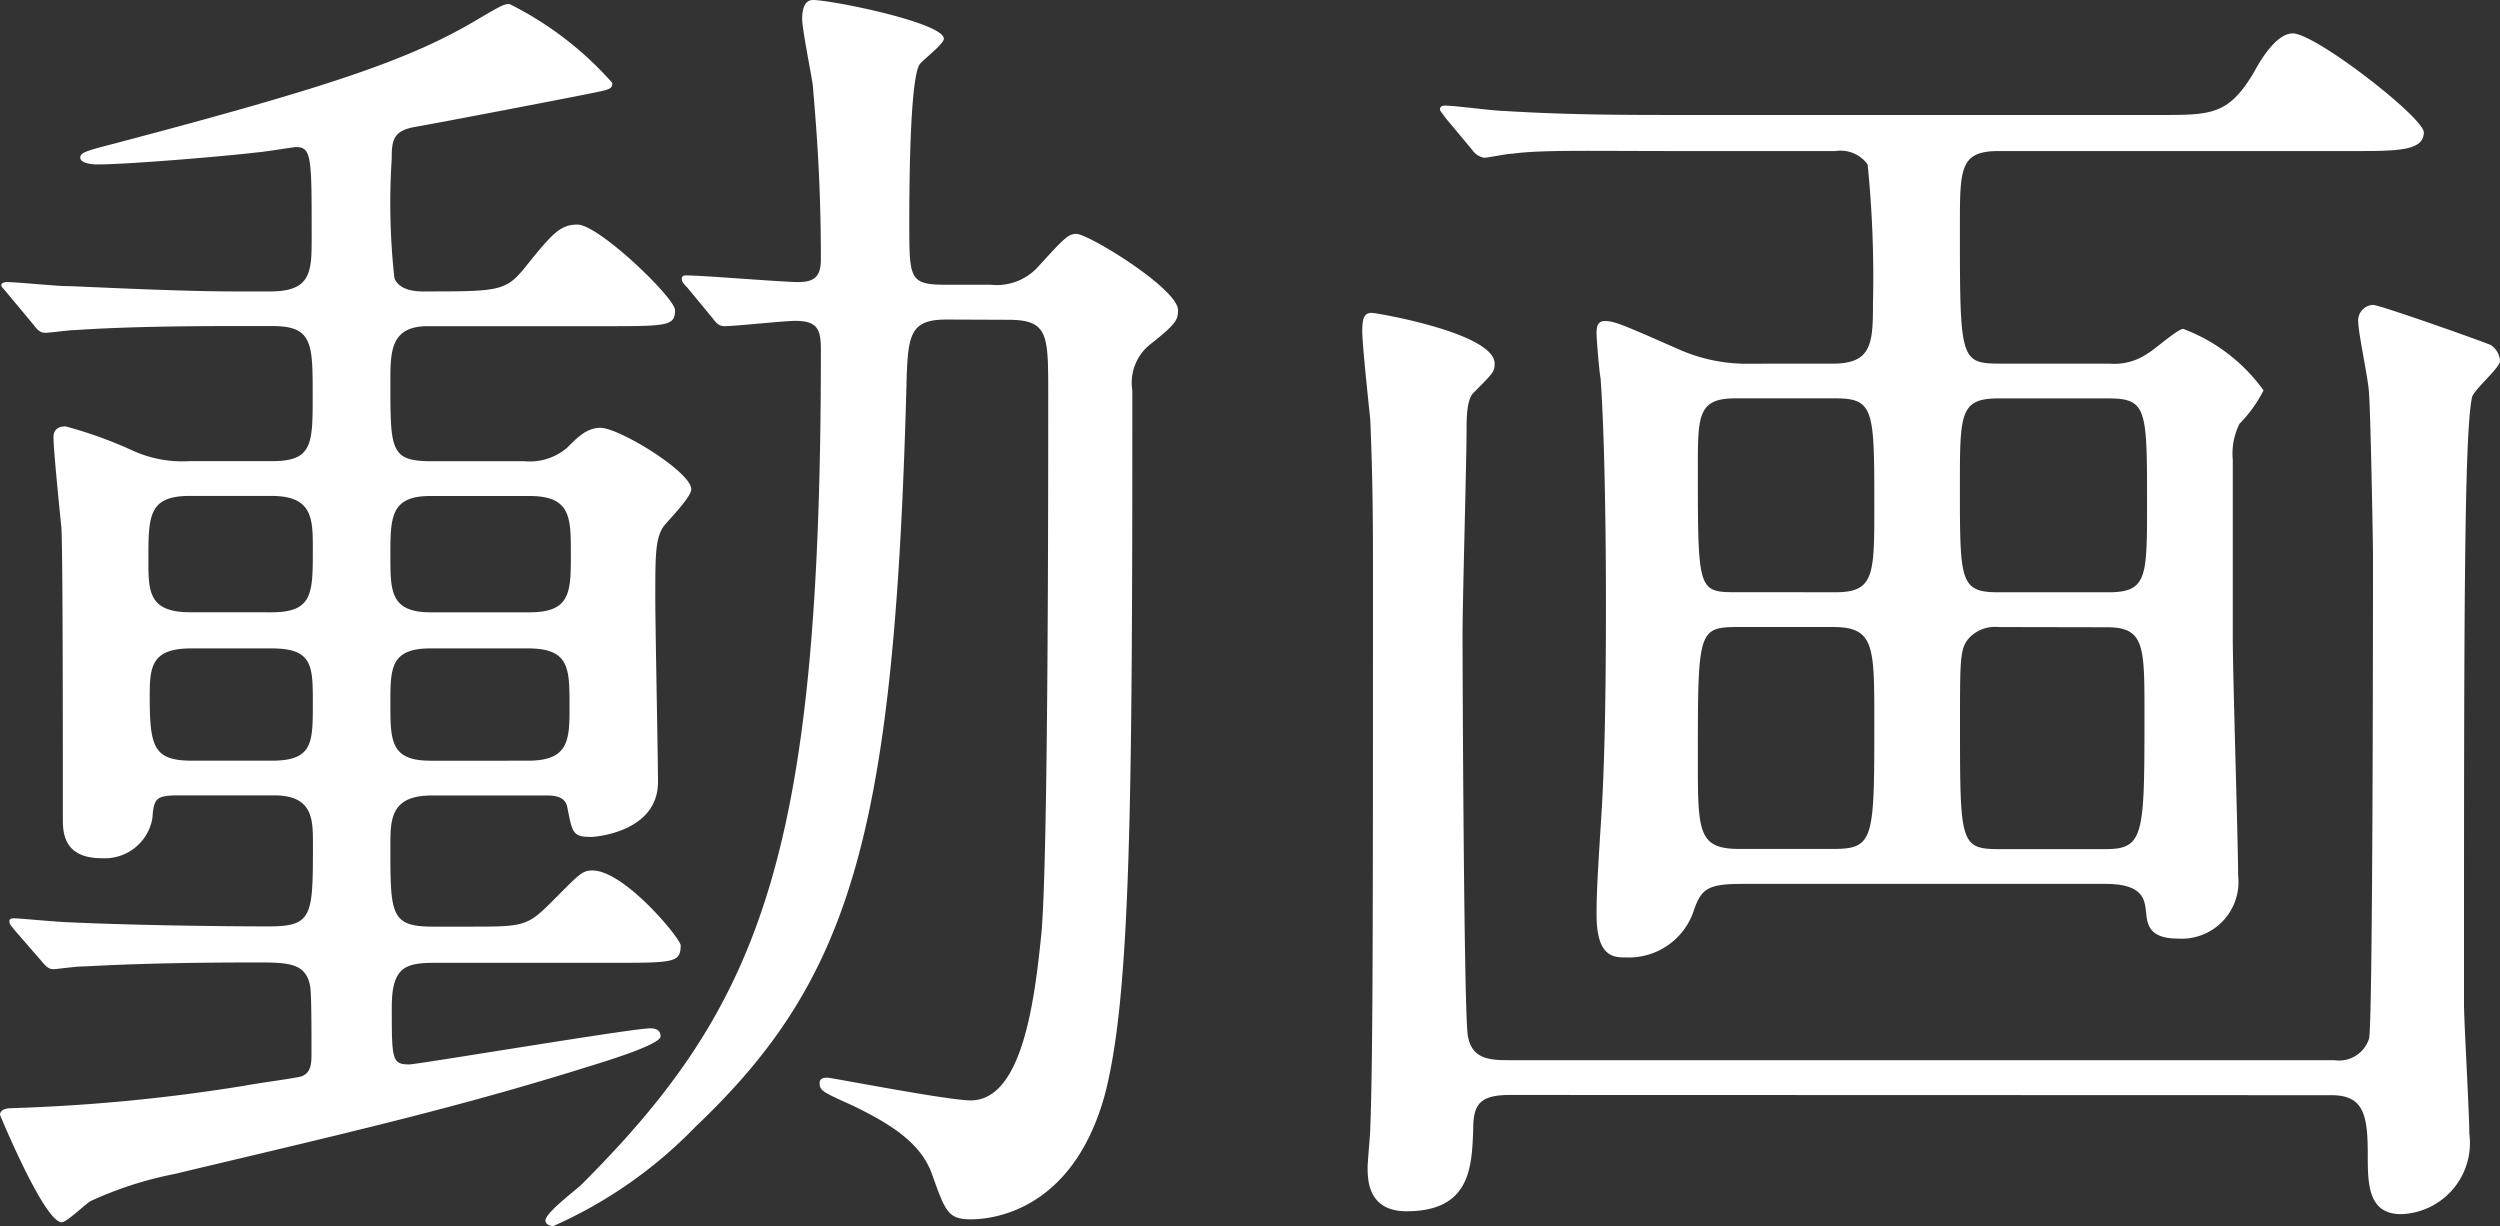
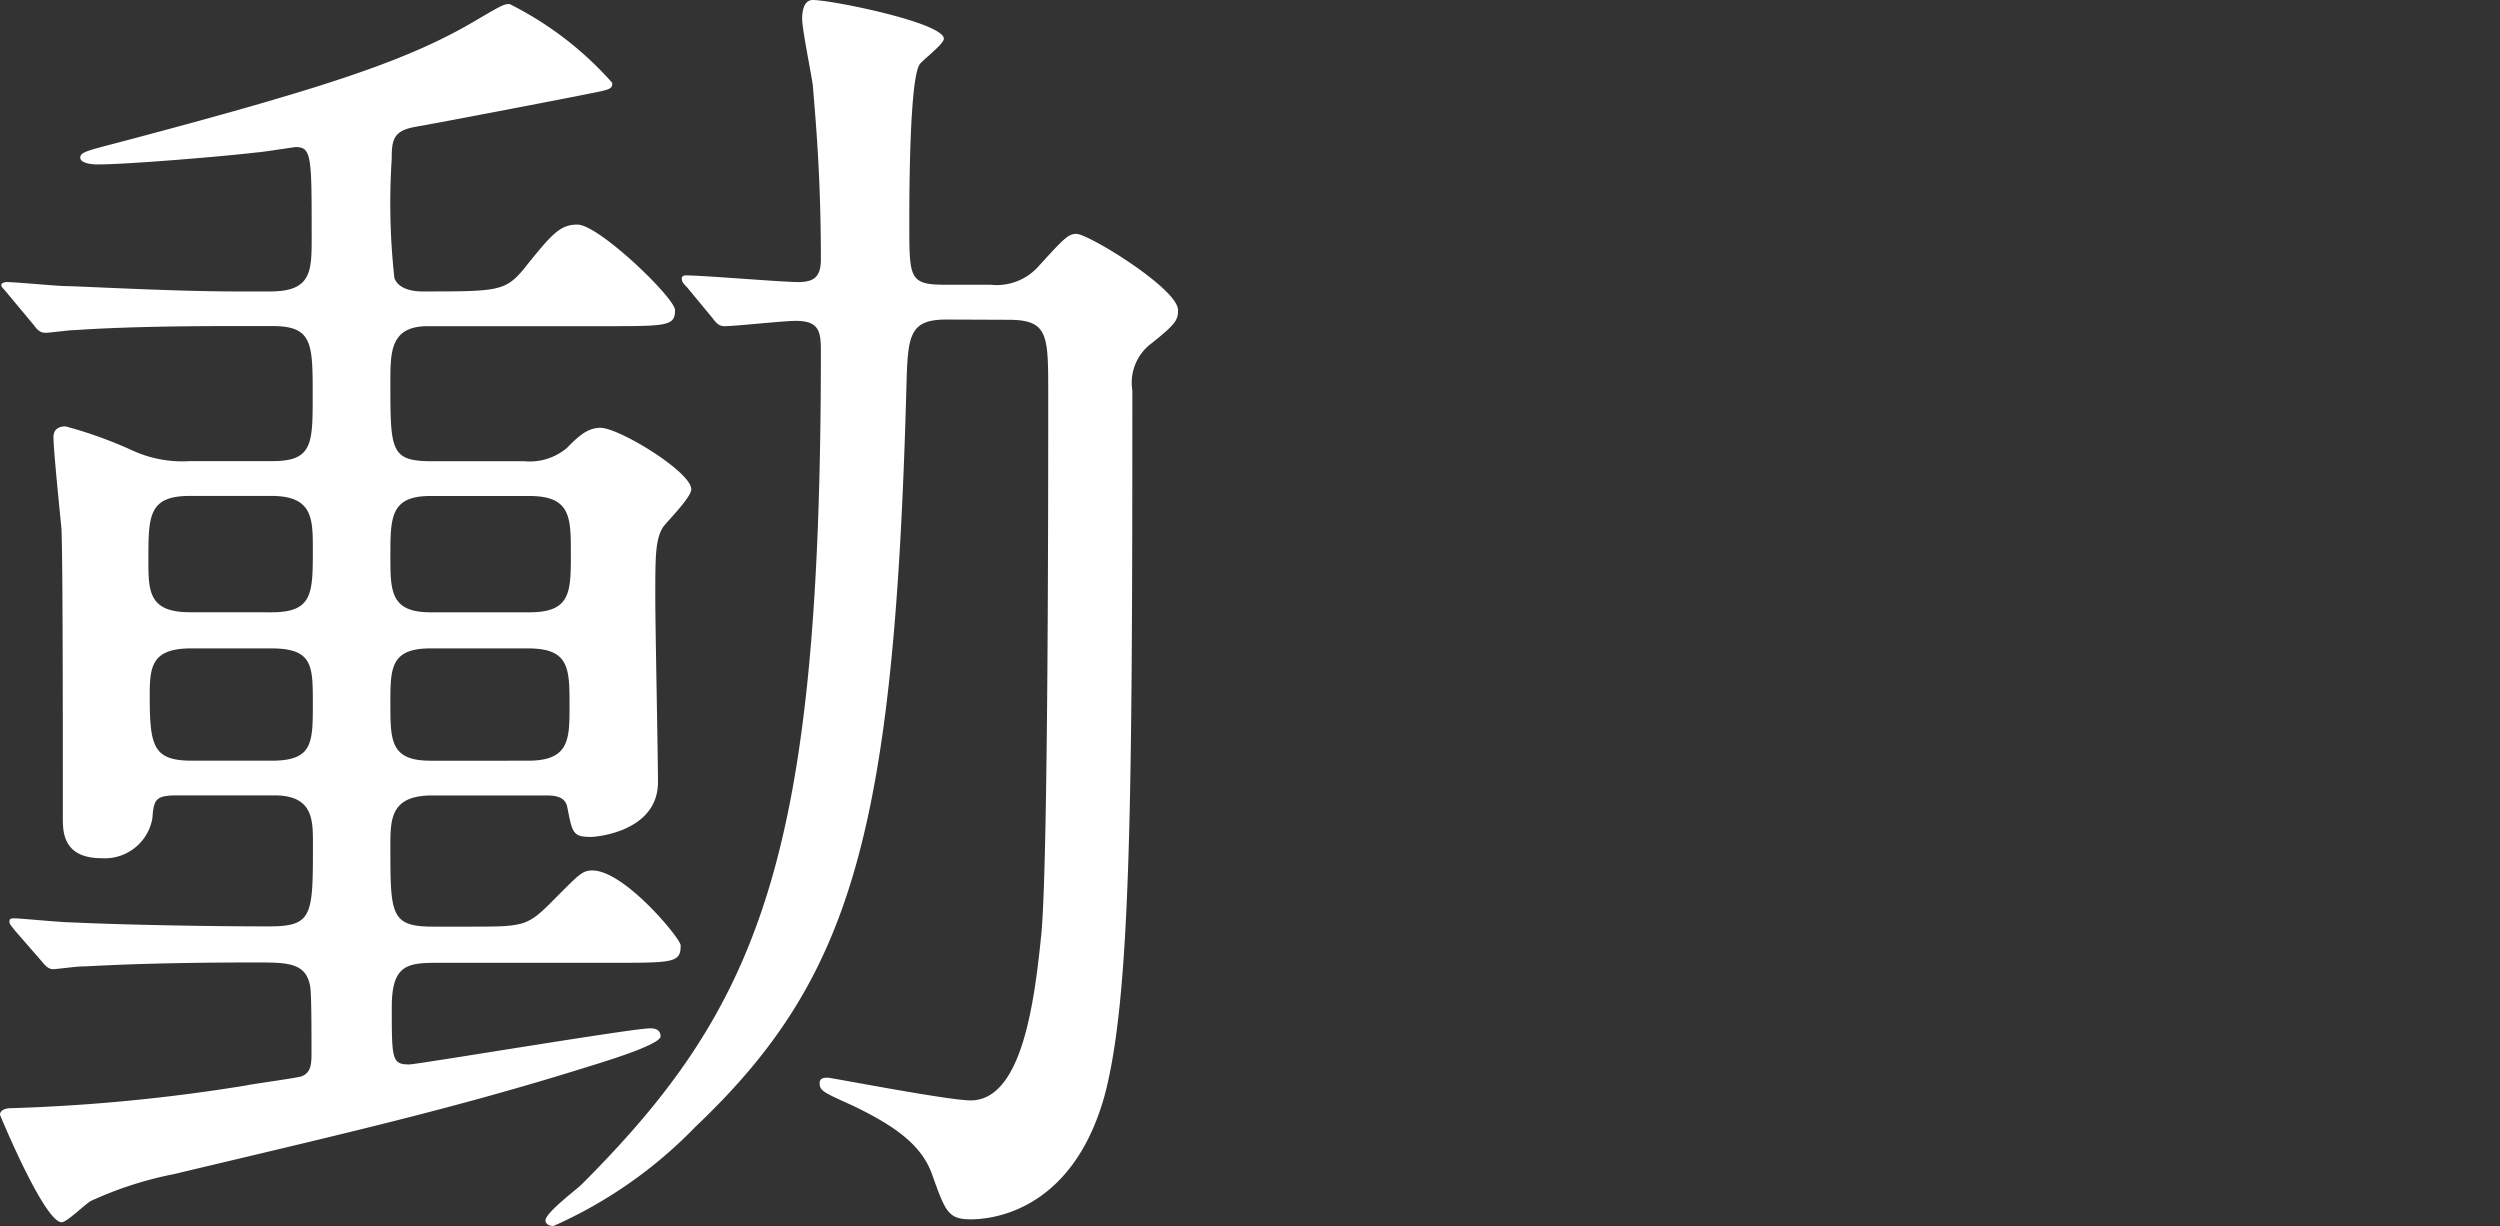
<svg xmlns="http://www.w3.org/2000/svg" viewBox="0 0 71.533 35.079">
  <rect x="0" y="0" width="71.533" height="35.079" fill="#333333" stroke="none" />
  <g id="レイヤー_2" data-name="レイヤー 2">
    <g id="text">
      <path d="M12.241,9.333c-1.071,0-1.071.728-1.071,1.607,0,1.951,0,2.257,1.186,2.257H15a1.651,1.651,0,0,0,1.224-.382c.3-.306.573-.574.956-.574.535,0,2.6,1.262,2.6,1.759,0,.23-.689.919-.8,1.072-.23.344-.23.842-.23,2.027,0,.842.077,4.552.077,5.279,0,1.415-1.76,1.569-1.913,1.569-.535,0-.535-.115-.688-.88-.077-.306-.421-.306-.613-.306H12.356c-1.186,0-1.186.688-1.186,1.453,0,1.952,0,2.3,1.224,2.3h1.033c1.492,0,1.645,0,2.3-.651.842-.841.918-.956,1.224-.956.918,0,2.525,1.951,2.525,2.142,0,.5-.191.5-2.027.5h-4.9c-.88,0-1.339.039-1.339,1.263,0,1.492,0,1.645.5,1.645.229,0,6.388-1.033,6.885-1.033.077,0,.306,0,.306.229s-1.492.689-1.989.842c-3.9,1.224-7.115,1.951-11.935,3.1a10.535,10.535,0,0,0-2.372.766c-.153.076-.688.612-.841.612C1.262,34.964,0,31.9,0,31.9c0-.153.191-.191.306-.191a51.37,51.37,0,0,0,6.733-.65c.152-.039,1.568-.229,1.607-.268.267-.115.267-.382.267-.689,0-.573,0-1.683-.038-1.874-.115-.689-.65-.689-1.569-.689-3.327,0-4.743.115-4.973.115-.153,0-.727.077-.8.077-.114,0-.191-.039-.344-.23l-.765-.879c-.153-.192-.153-.192-.153-.269s.076-.076.153-.076c.153,0,1.339.115,1.606.115,1.645.076,4.055.115,5.662.115,1.262,0,1.262-.306,1.262-2.372,0-.689,0-1.377-1.109-1.377H5.126c-.65,0-.727.076-.765.65a1.382,1.382,0,0,1-1.454,1.148c-1.109,0-1.109-.766-1.109-1.148,0-2.754,0-7.192-.038-8.263-.039-.42-.23-2.257-.23-2.639,0-.153.076-.306.345-.306a12.277,12.277,0,0,1,1.912.688,3.411,3.411,0,0,0,1.645.306H7.8c1.147,0,1.147-.5,1.147-1.874,0-1.492,0-1.99-1.147-1.99H6.58c-3.137,0-4.361.116-4.476.116s-.688.076-.8.076c-.154,0-.23-.076-.345-.23L.229,8.416C.076,8.224.038,8.224.038,8.148c0-.039.077-.077.153-.077.268,0,1.454.115,1.684.115.344,0,3.06.153,4.857.153h1c1.186,0,1.186-.574,1.186-1.568,0-2.295,0-2.563-.459-2.563-.038,0-1,.153-1.109.153-.957.115-3.711.344-4.553.344-.306,0-.5-.077-.5-.191,0-.153.153-.192,1.033-.421C9.563,2.448,11.782,1.683,13.7.535c.65-.382.726-.42.88-.42A9.724,9.724,0,0,1,17.52,2.372c0,.191-.076.191-.841.344s-4.132.8-4.821.918c-.611.115-.65.383-.65.918a19.6,19.6,0,0,0,.077,3.405c.114.306.5.382.8.382,2.142,0,2.372,0,2.908-.65.8-1,1.032-1.263,1.529-1.263.613,0,2.793,2.1,2.793,2.449,0,.458-.23.458-2.066.458ZM7.766,17.52c1.185,0,1.185-.536,1.185-1.8,0-.88,0-1.53-1.185-1.53H5.432c-1.186,0-1.186.574-1.186,1.836,0,.88,0,1.492,1.186,1.492Zm0,4.246c1.185,0,1.185-.5,1.185-1.645,0-1.071,0-1.568-1.185-1.568H5.47c-1.147,0-1.186.535-1.186,1.377,0,1.454.115,1.836,1.224,1.836Zm4.551-7.574c-1.147,0-1.147.612-1.147,1.722,0,.994,0,1.606,1.147,1.606h2.831c1.186,0,1.186-.574,1.186-1.683,0-1.033,0-1.645-1.186-1.645Zm0,4.361c-1.147,0-1.147.573-1.147,1.568,0,1.071,0,1.645,1.147,1.645H15.11c1.186,0,1.186-.612,1.186-1.568,0-1.072,0-1.645-1.186-1.645Zm14.766-9.41c-1.07,0-1.109.459-1.147,1.912C25.592,23.832,24.368,28,19.892,32.248a12.925,12.925,0,0,1-4.055,2.831c-.153,0-.23-.077-.23-.154,0-.229.88-.879,1.033-1.032,5.165-5.164,6.848-9.487,6.848-23.871,0-.573-.077-.841-.727-.841-.344,0-1.721.152-2.028.152-.152,0-.229-.076-.344-.229l-.727-.88c-.153-.153-.153-.191-.153-.267,0-.039.038-.077.115-.077.5,0,2.754.191,3.213.191s.651-.153.651-.65c0-2.41-.153-4.017-.23-4.973-.038-.306-.306-1.607-.306-1.913,0-.191.038-.535.306-.535.536,0,3.749.65,3.749,1.109,0,.153-.612.612-.689.727-.3.421-.3,3.864-.3,4.552,0,1.607,0,1.76,1.07,1.76h1.263a1.6,1.6,0,0,0,1.339-.5c.765-.841.879-.956,1.109-.956.345,0,2.908,1.569,2.908,2.181,0,.268-.039.382-.765.956A1.4,1.4,0,0,0,32.4,11.17c0,11.744-.038,17.367-.8,20.2-.957,3.4-3.367,3.519-3.826,3.519-.65,0-.727-.229-1.109-1.3-.306-.841-1.071-1.377-2.257-1.95-.842-.383-.956-.421-.956-.651,0-.152.153-.152.229-.152.115,0,3.443.65,4.093.65,1.492,0,1.836-2.908,2.028-4.82.191-2.257.191-12.471.191-15.416,0-1.684,0-2.1-1.148-2.1Z" fill="#fff" />
-       <path d="M43.225,31.33c-.841,0-1.071.229-1.071.956-.038,1.11-.076,2.372-1.912,2.372-1.11,0-1.11-.918-1.11-1.262,0-.154.076-.957.076-1.11.077-2.028.077-6.044.077-15.952,0-1.147,0-2.524-.077-4.322-.038-.383-.229-2.143-.229-2.525,0-.344.039-.536.268-.536.115,0,3.519.574,3.519,1.454,0,.229-.038.267-.612.842-.191.191-.191.765-.191,1.07,0,.842-.115,4.9-.115,5.815,0,1.071.038,10.941.153,11.514.115.651.612.689,1.148.689H66.79a.9.9,0,0,0,.994-.612c.115-.268.115-13.121.115-13.771,0-.574-.077-4.4-.115-4.7,0-.307-.306-1.722-.306-2.028a.446.446,0,0,1,.421-.5c.191,0,3.213,1.071,3.366,1.147a.584.584,0,0,1,.268.459c0,.192-.727.8-.8,1.033-.23,1.071-.23,6.58-.23,17.368,0,.5.153,3.136.153,3.71a2.037,2.037,0,0,1-1.951,2.3c-.956,0-.956-.88-.956-1.721,0-1.11-.115-1.683-1.033-1.683Zm9.219-20.925c1.11,0,1.148-.574,1.148-1.721a32.332,32.332,0,0,0-.153-3.979.956.956,0,0,0-.918-.383H48.083c-2.715,0-3.978-.038-4.819.077-.154,0-.689.115-.8.115a.536.536,0,0,1-.344-.23l-.765-.918c-.077-.115-.153-.191-.153-.229,0-.077.038-.115.153-.115.268,0,1.415.153,1.683.153,1.874.115,3.443.115,5.241.115H61.816c1.455,0,1.952,0,2.678-1.225.268-.5.689-1.109,1.11-1.109.65,0,3.749,2.41,3.749,2.831,0,.535-.766.535-2.028.535H57.188c-1.109,0-1.109.5-1.109,2.143,0,3.9,0,3.94,1.224,3.94h3.06a1.67,1.67,0,0,0,1.109-.306c.153-.077.842-.689.995-.689a4.994,4.994,0,0,1,2.3,1.76,3.838,3.838,0,0,1-.688.956,1.917,1.917,0,0,0-.192,1.033v5.088c0,1.109.153,5.853.153,6.809a1.624,1.624,0,0,1-1.721,1.8c-.88,0-.88-.459-.918-.8-.039-.306-.077-.765-1.148-.765h-10.4c-1.032,0-1.186.152-1.415.841a1.958,1.958,0,0,1-1.913,1.263c-.344,0-.842,0-.842-1.224,0-.651.039-1.3.154-3.1.076-1.416.114-3.1.114-5.853,0-1.951-.038-4.82-.153-6.388-.038-.192-.115-1.11-.115-1.3,0-.115,0-.344.23-.344.268,0,.459.076,2.1.8a4.817,4.817,0,0,0,1.836.421Zm.077,6.541c1.109,0,1.109-.5,1.109-2.448,0-2.754,0-3.1-1.109-3.1H49.652c-1.071,0-1.071.5-1.071,1.99,0,3.481,0,3.557,1.071,3.557Zm-.077,7.345c1.186,0,1.186-.268,1.186-3.672,0-2.142,0-2.678-1.186-2.678H49.767c-1.186,0-1.186.076-1.186,3.787,0,2.065,0,2.563,1.186,2.563ZM57.188,11.4c-1.109,0-1.109.421-1.109,2.525,0,2.716,0,3.022,1.109,3.022h3.137c1.109,0,1.109-.421,1.109-2.525,0-2.715,0-3.022-1.109-3.022Zm0,6.542a1.023,1.023,0,0,0-.8.267c-.306.307-.306.536-.306,2.487,0,3.405,0,3.6,1.109,3.6h3.06c1.109,0,1.109-.421,1.109-3.9,0-1.912,0-2.448-1.07-2.448Z" fill="#fff" />
    </g>
  </g>
</svg>